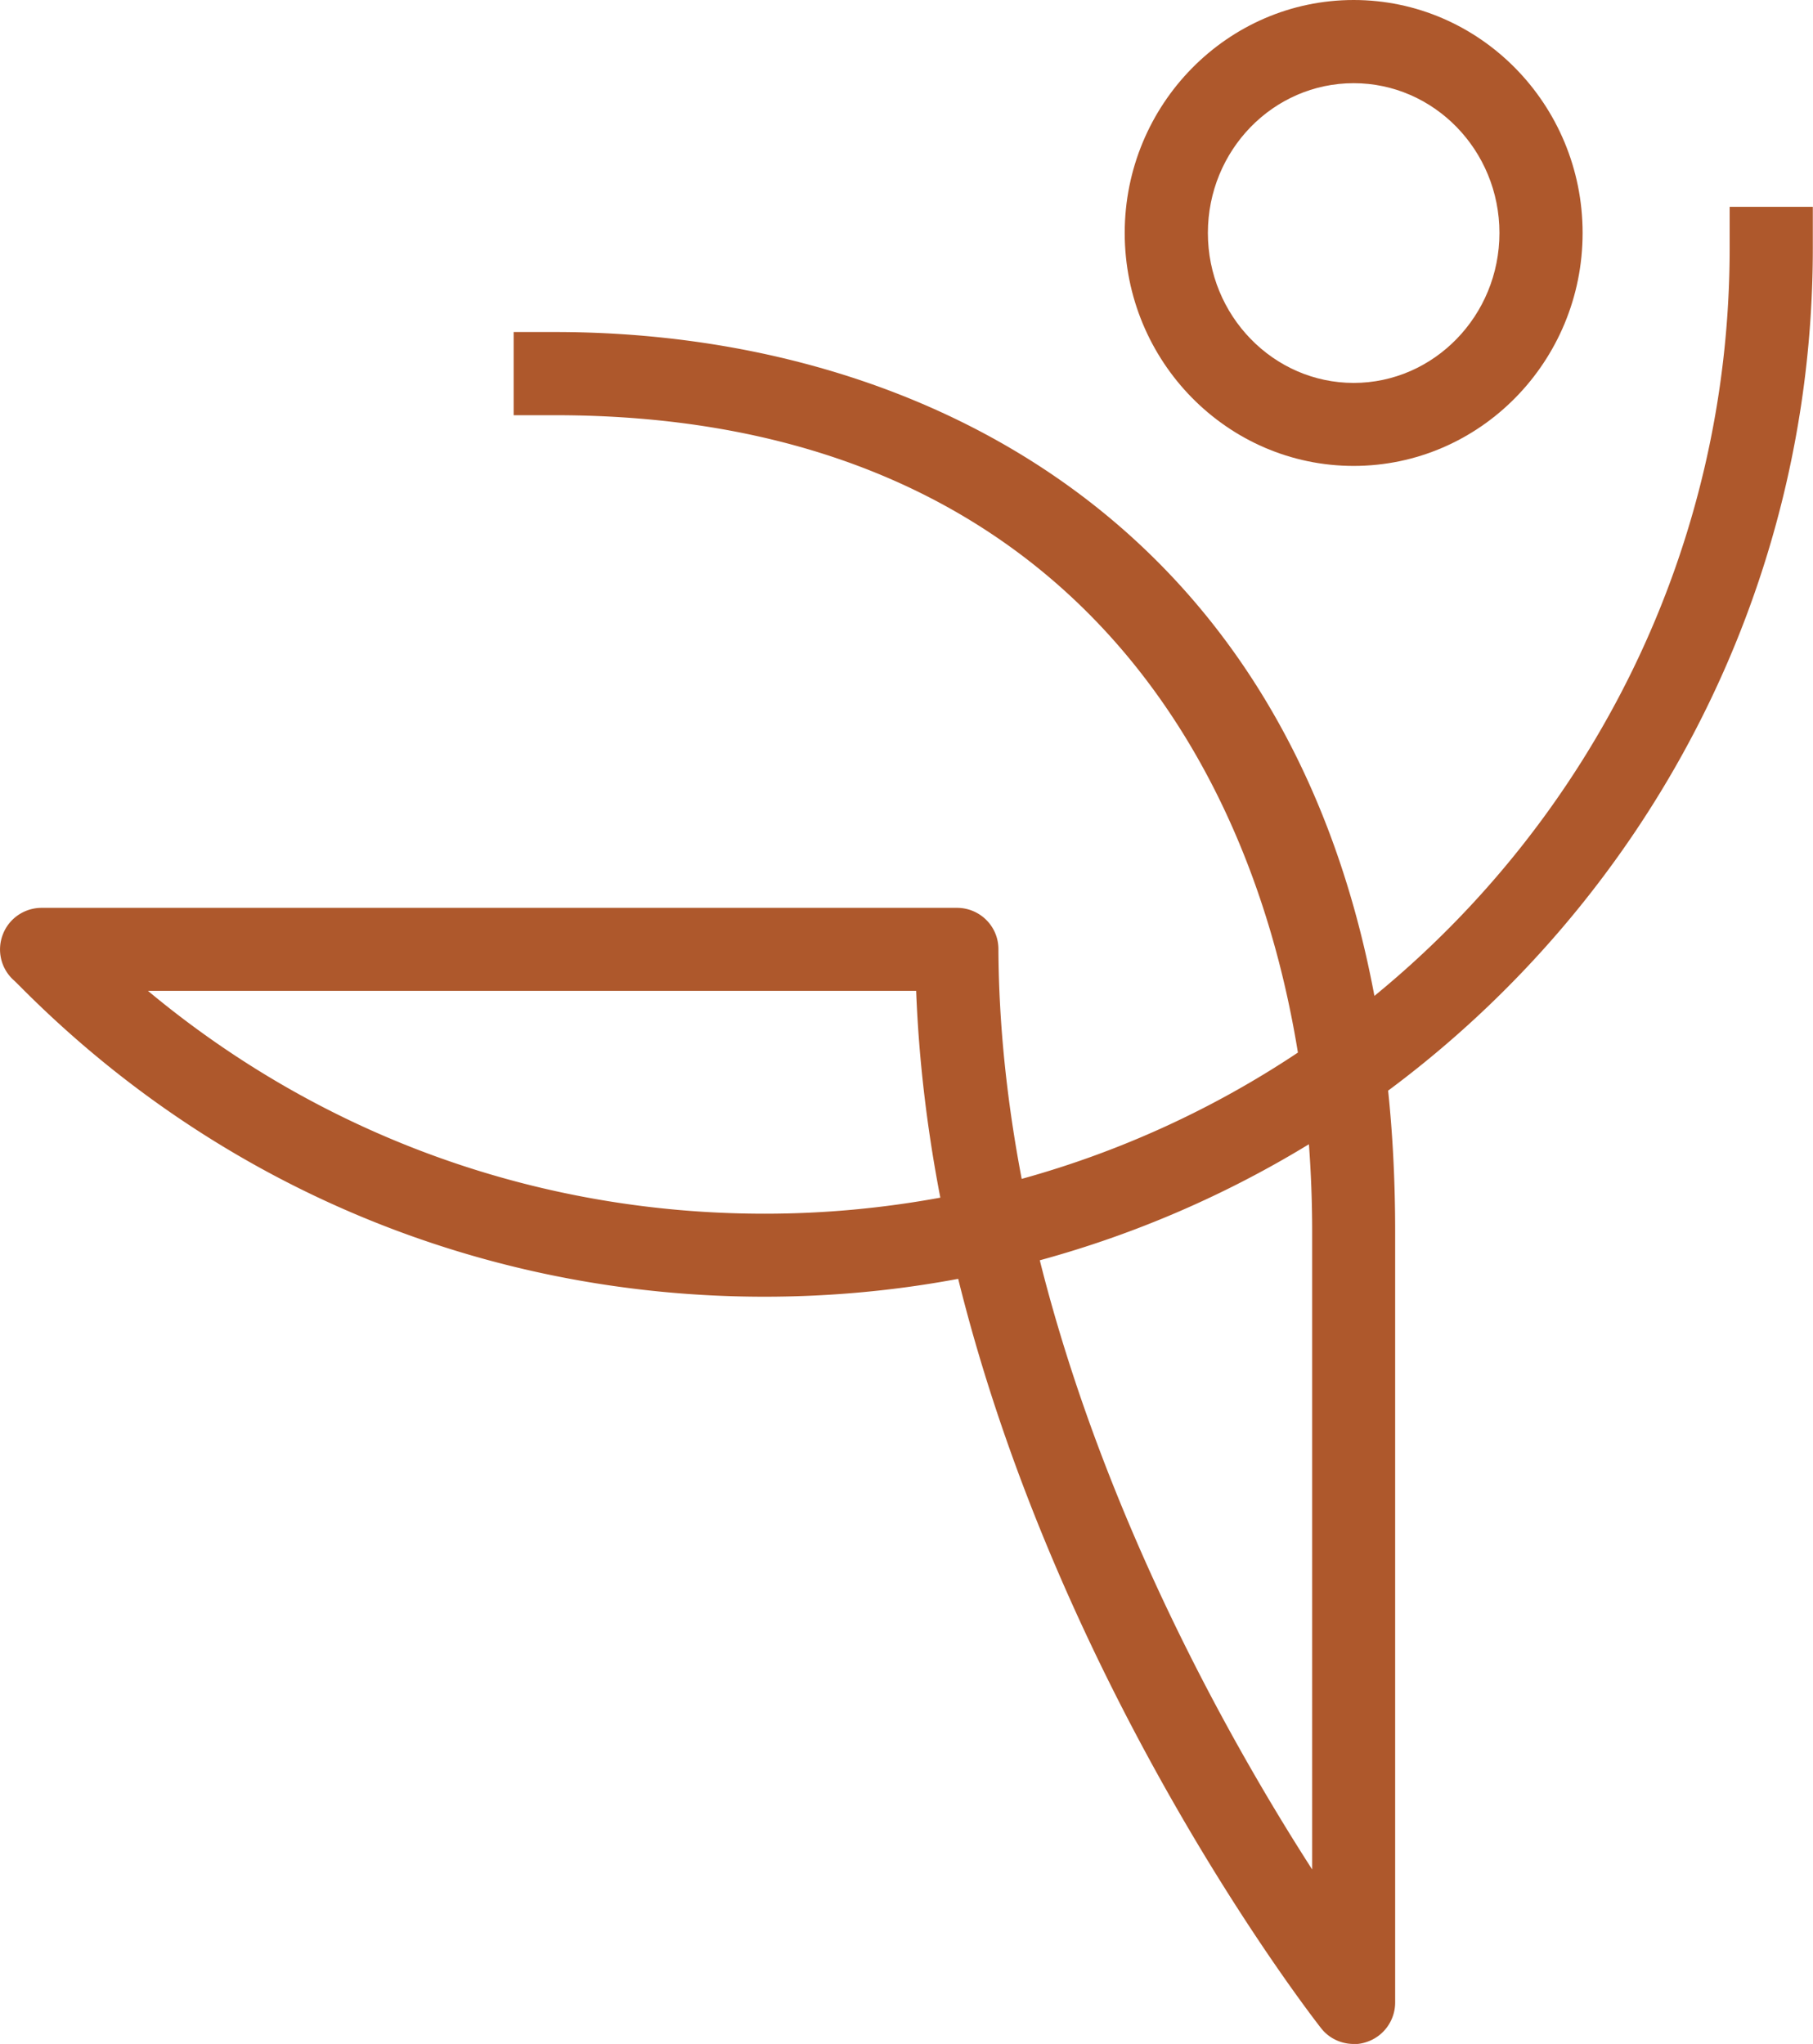
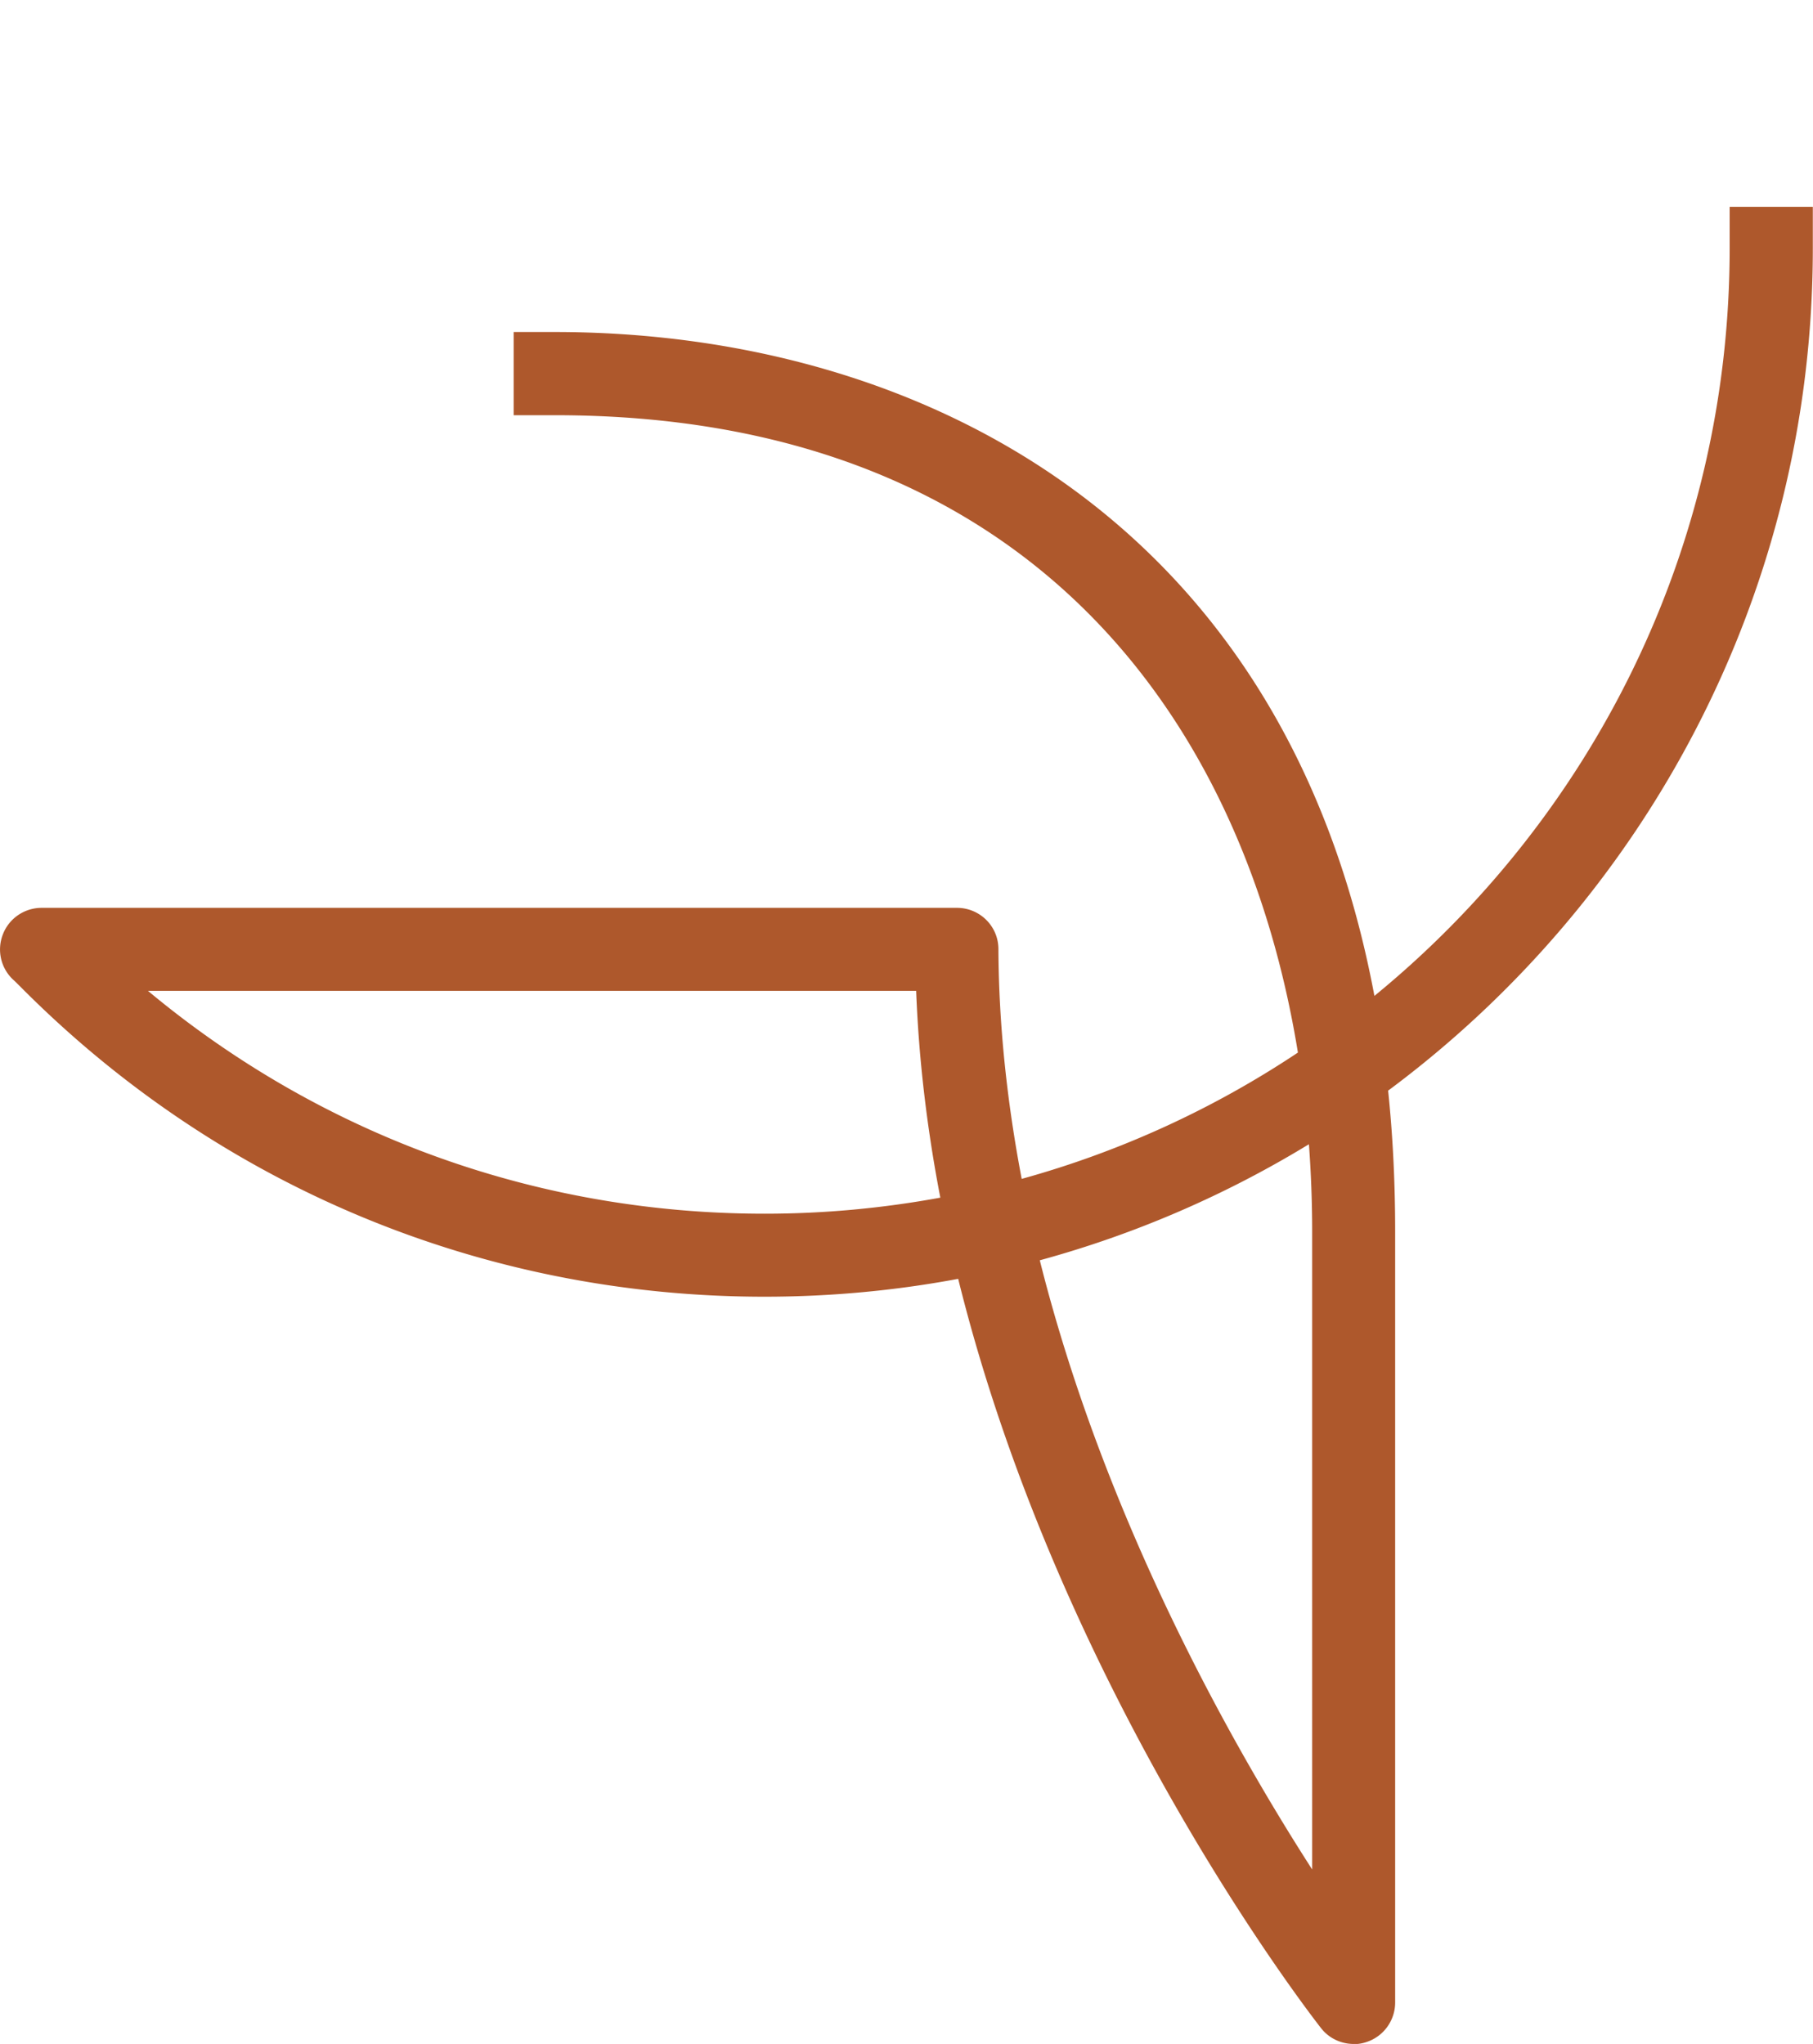
<svg xmlns="http://www.w3.org/2000/svg" data-bbox="0.002 0 100.478 113.28" viewBox="0 0 100.49 113.27" data-type="color">
  <g>
    <path d="M75.03 113.27c-.69 0-1.37-.31-1.81-.88-.73-.93-14.47-18.72-20.11-41.52-3.48.65-7.07.99-10.73.99-15.6 0-30.25-6.1-41.24-17.17-.18-.18-.28-.28-.39-.38a2.29 2.29 0 0 1-.59-2.53c.34-.89 1.2-1.47 2.15-1.47h50.73c1.27 0 2.3 1.02 2.3 2.29.02 4.31.5 8.59 1.29 12.73a53.12 53.12 0 0 0 15.31-7c-3-18.47-14.91-35.32-41.17-35.32h-2.3V18.4h2.3c19.6 0 40.38 9.94 45.41 36.79 12.01-9.82 19.69-24.75 19.69-41.43v-2.3h4.61v2.3c0 19.1-9.27 36.08-23.54 46.68.26 2.48.39 5.09.39 7.83v42.7c0 .98-.62 1.86-1.55 2.18-.25.09-.5.13-.75.13Zm-17.4-43.44c3.6 14.35 10.61 26.79 15.1 33.77V68.27c0-1.62-.06-3.24-.18-4.86-4.59 2.8-9.6 4.98-14.91 6.43ZM8.2 54.91c9.63 8.02 21.57 12.35 34.18 12.35 3.33 0 6.58-.31 9.74-.89-.72-3.73-1.19-7.56-1.34-11.46H8.2Z" fill="#ae582c" data-color="1" />
-     <path d="M75.03 25.82c-7 0-12.69-5.79-12.69-12.91S68.04 0 75.03 0s12.69 5.79 12.69 12.91-5.69 12.91-12.69 12.91Zm0-21.21c-4.46 0-8.08 3.72-8.08 8.3s3.63 8.31 8.08 8.31 8.08-3.73 8.08-8.31-3.63-8.3-8.08-8.3Z" fill="#ae582c" data-color="1" />
  </g>
</svg>